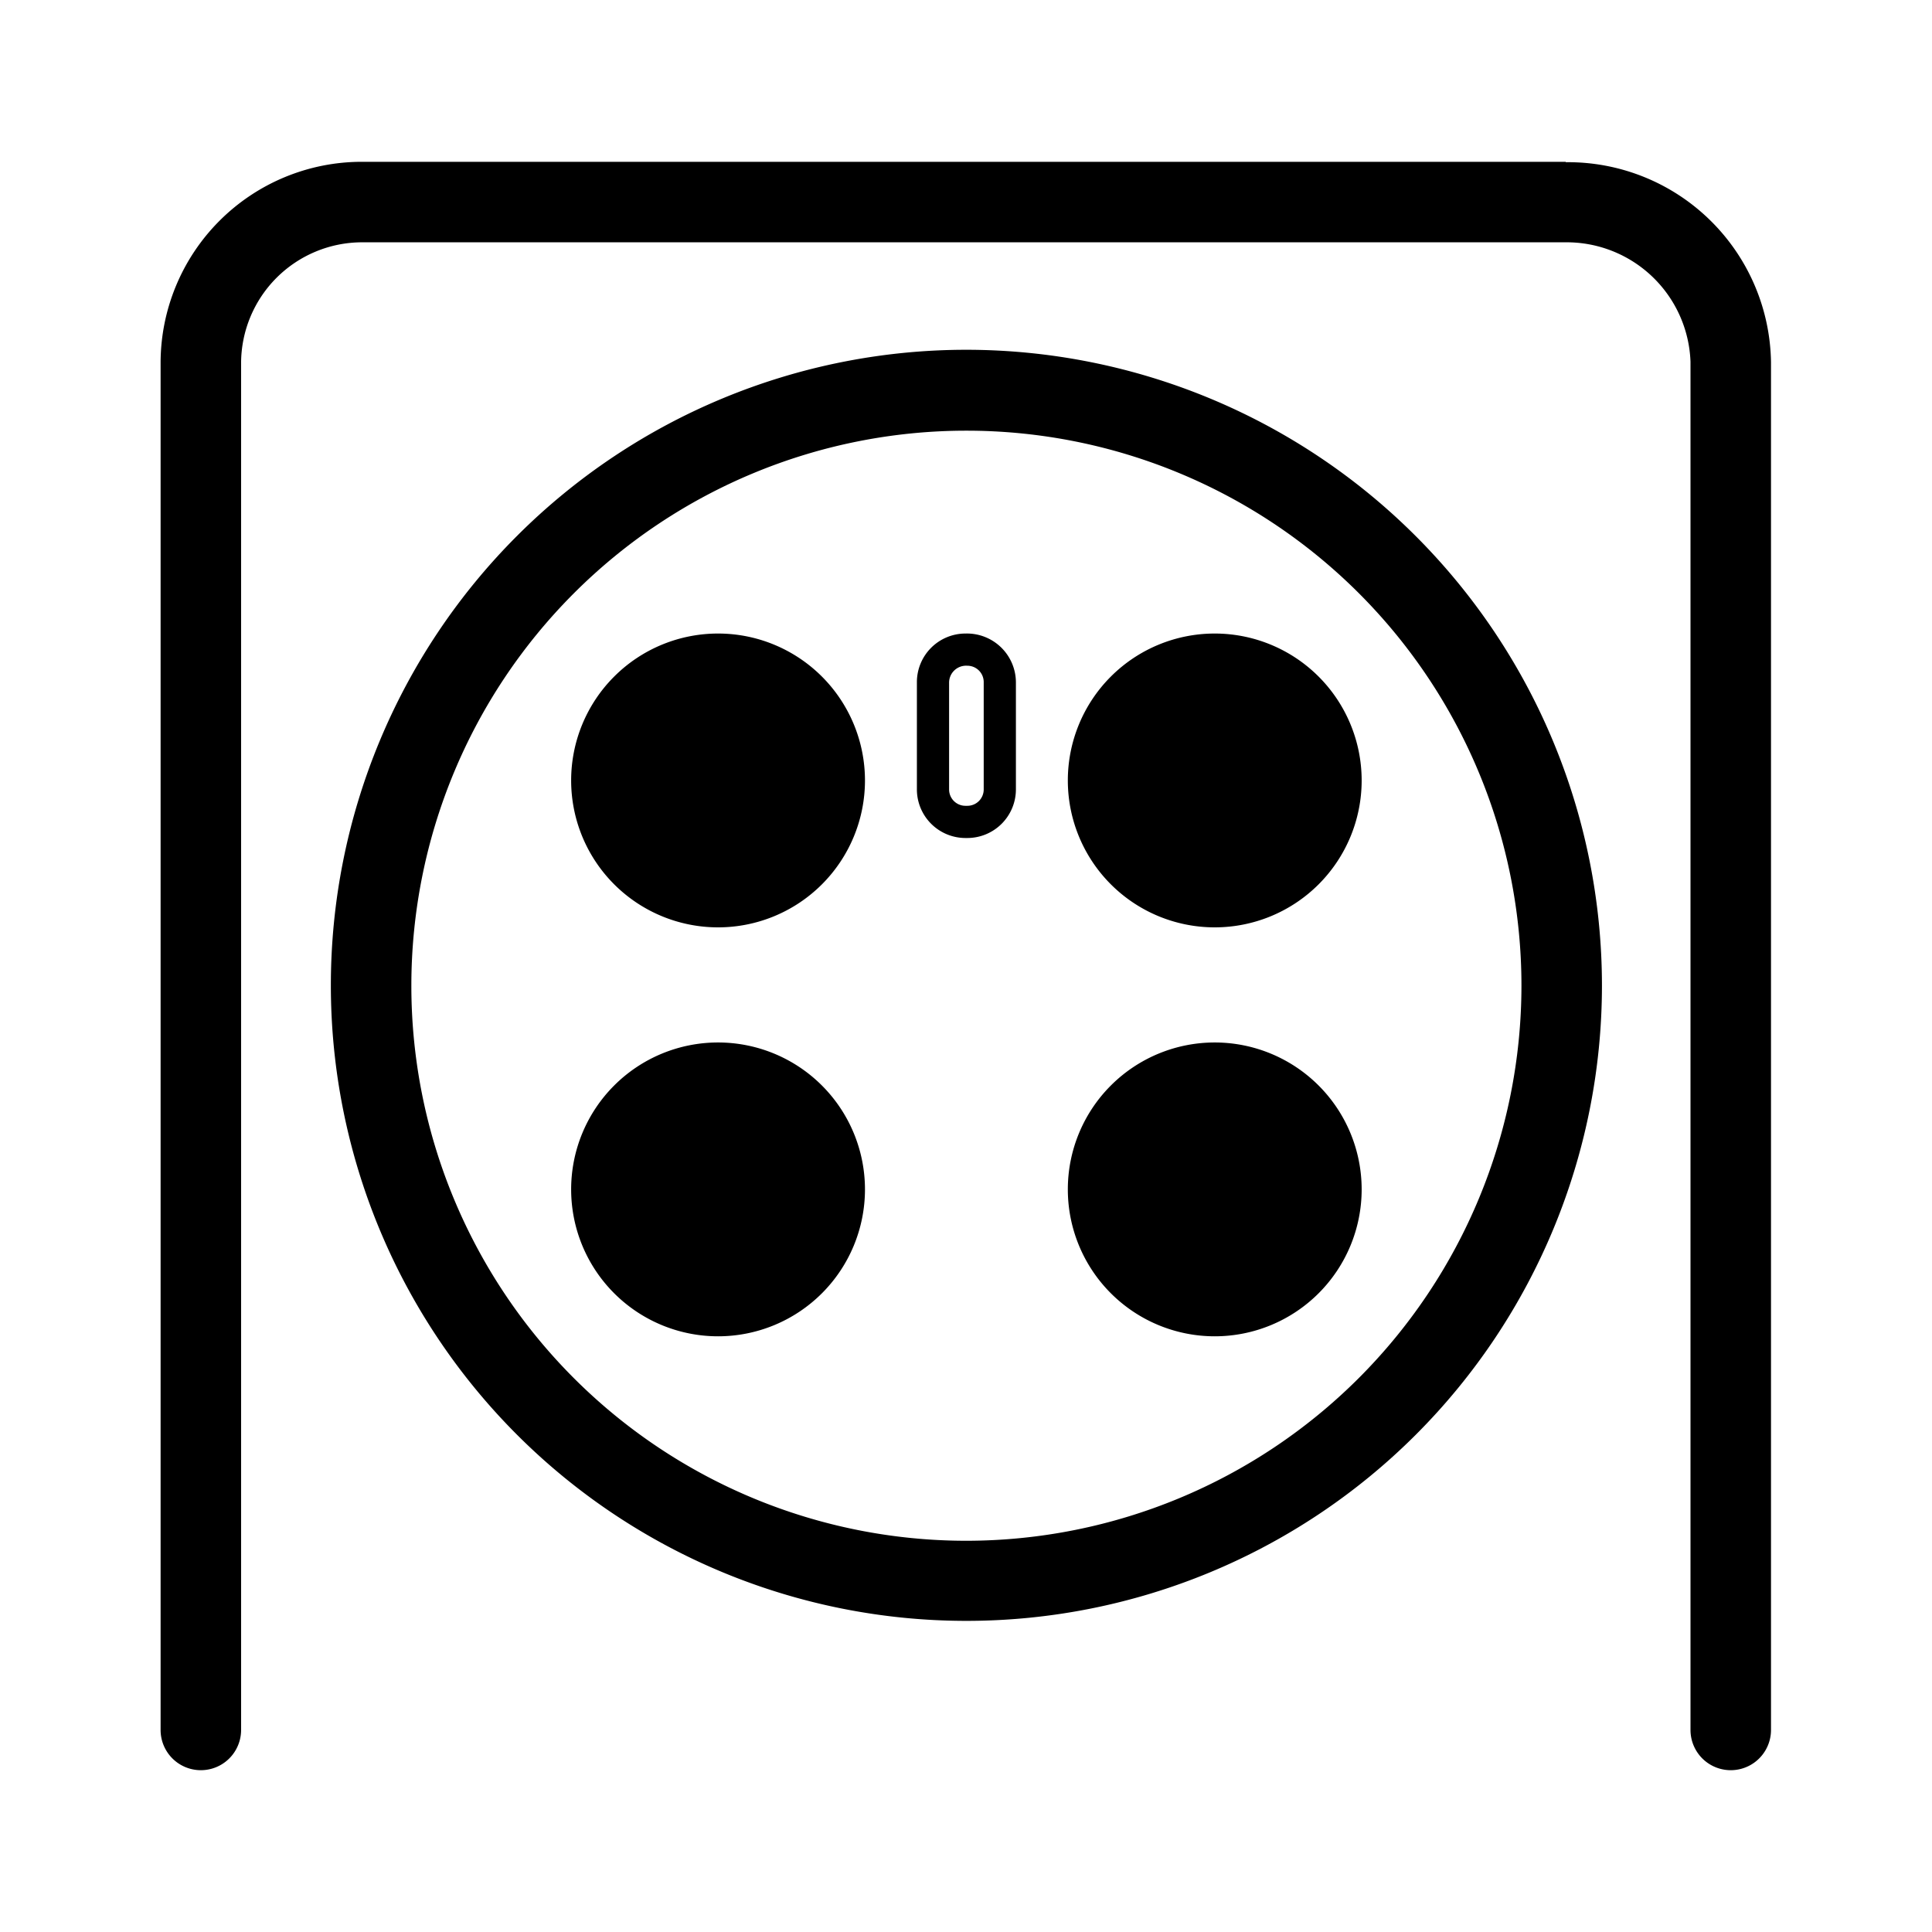
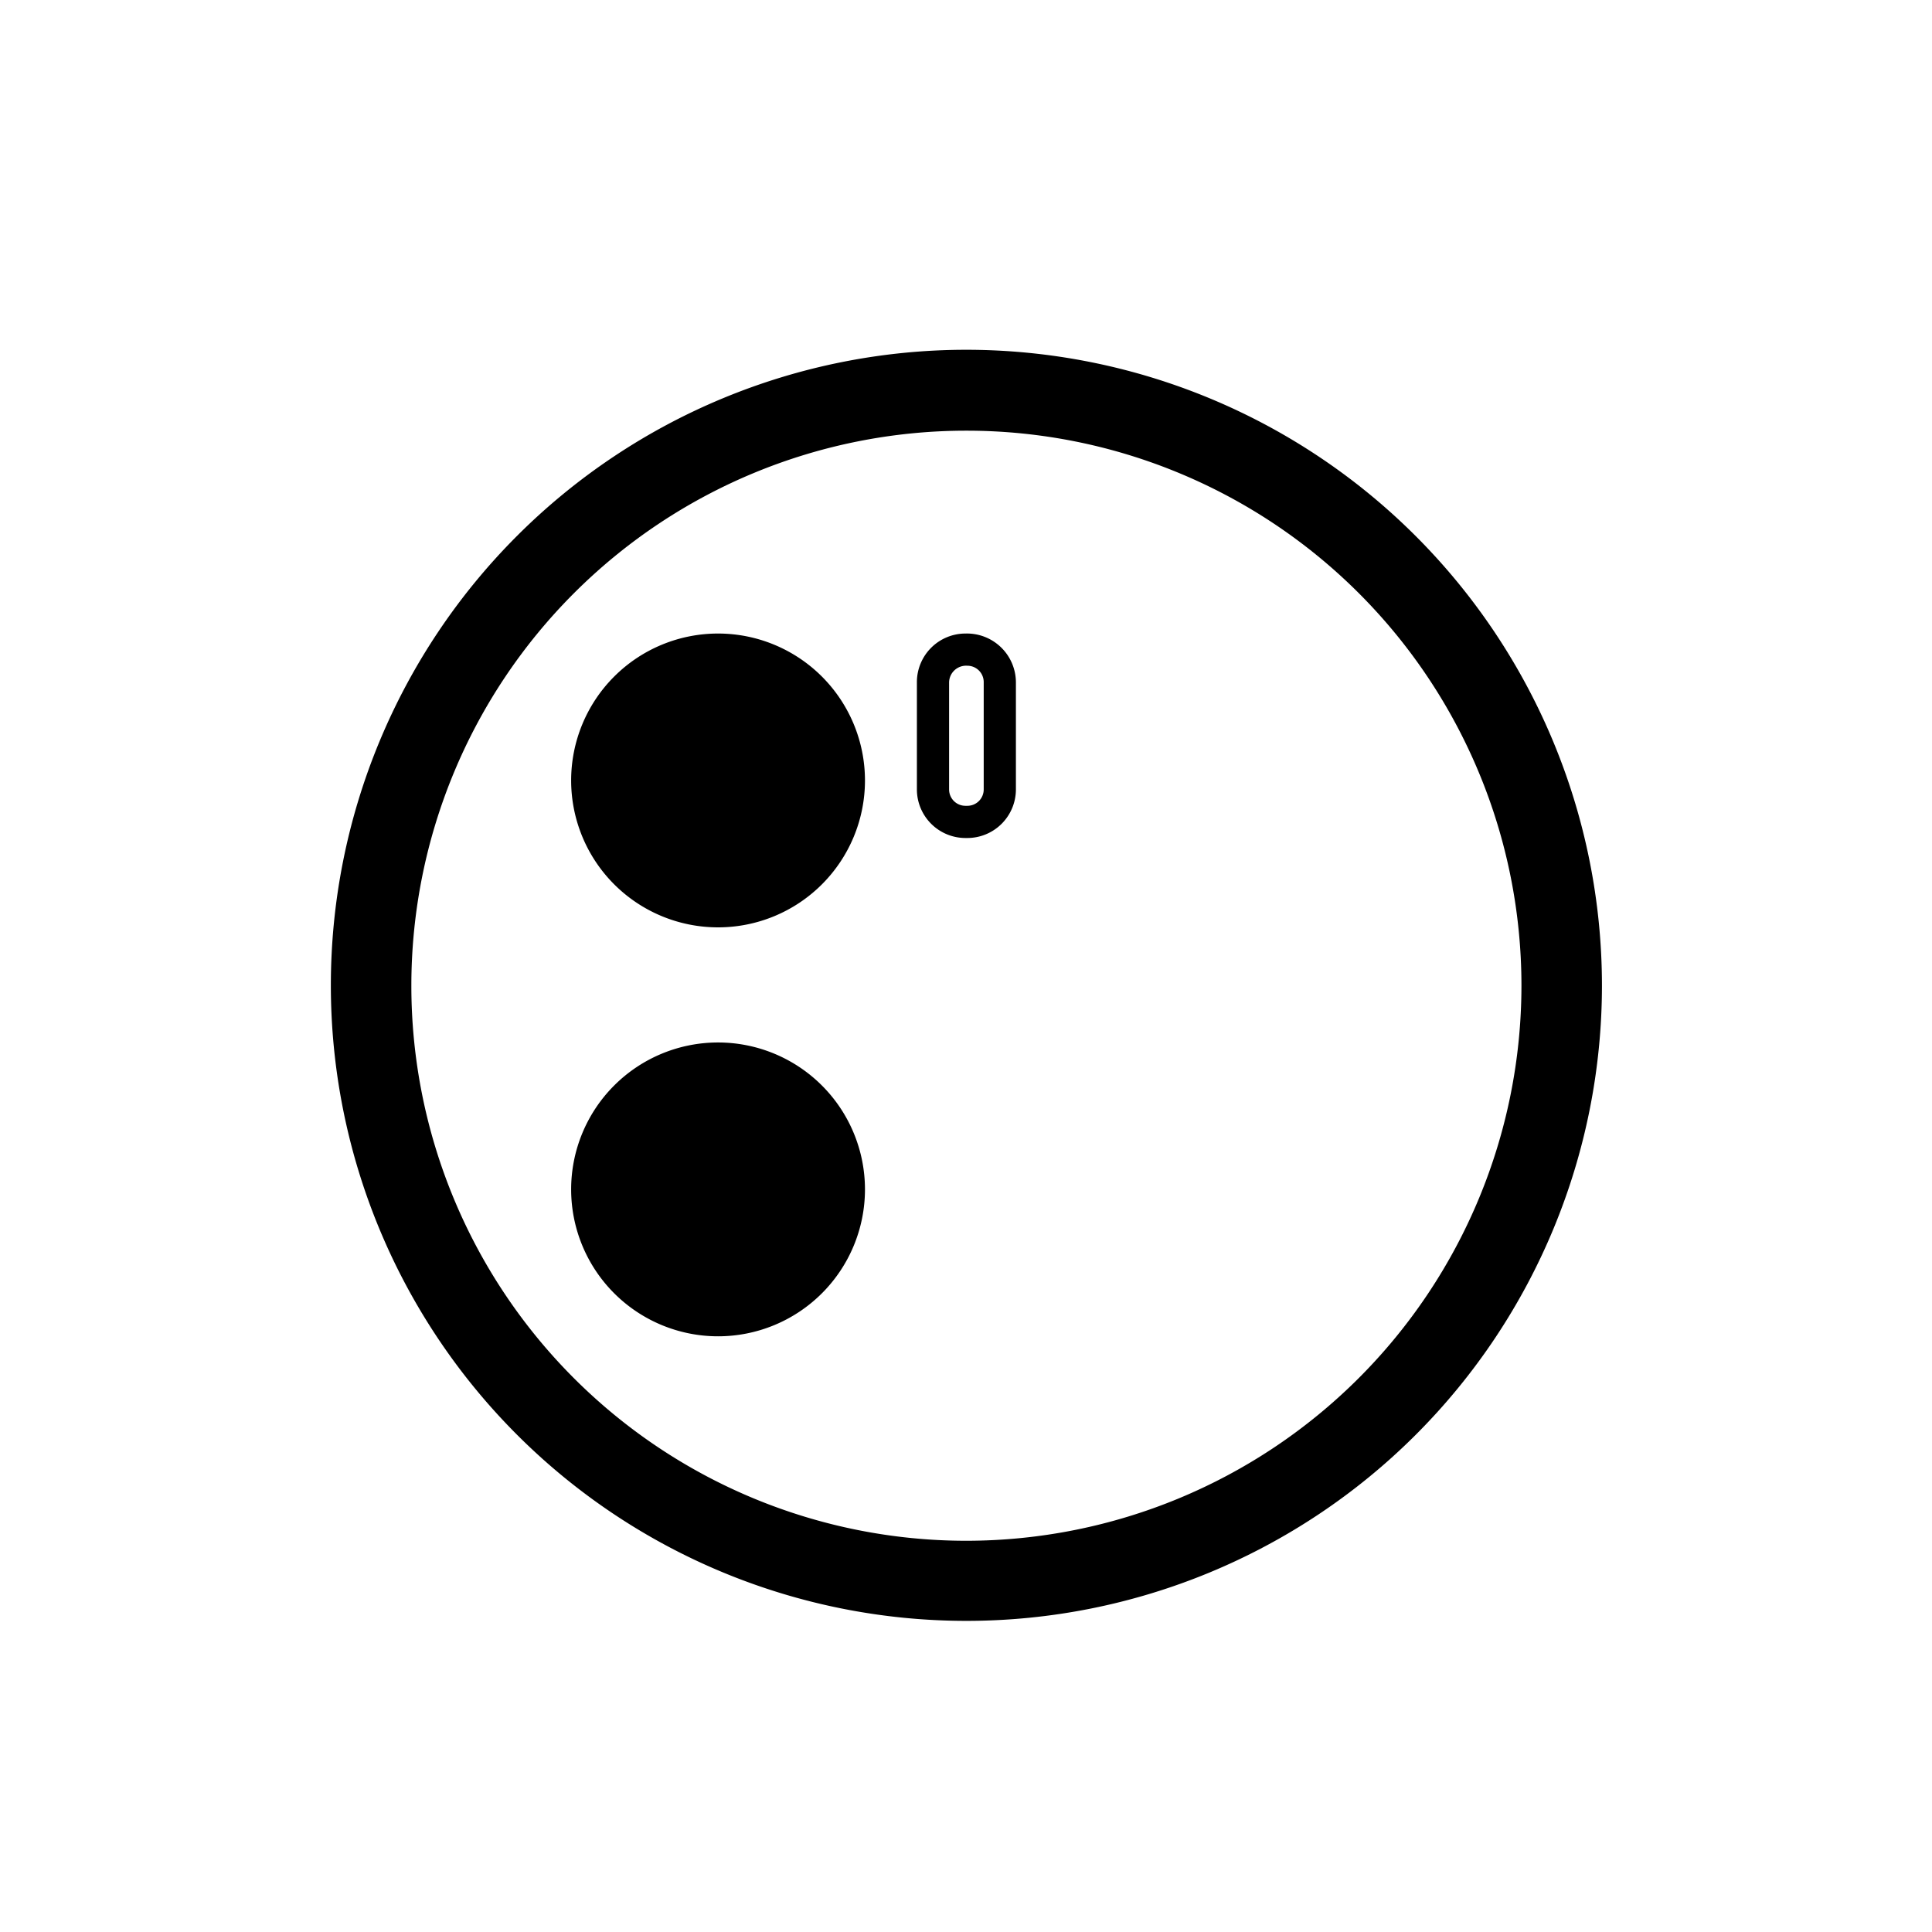
<svg xmlns="http://www.w3.org/2000/svg" id="Ce后置摄像头" width="48" height="48" viewBox="0 0 48 48">
-   <rect id="矩形_17351" data-name="矩形 17351" width="48" height="48" fill="none" />
  <g id="组_52885" data-name="组 52885">
    <path id="路径_23433" data-name="路径 23433" d="M24.01,8.69A15.79,15.79,0,1,0,39.8,24.48,15.8,15.8,0,0,0,24.01,8.69Zm0,29.59A13.79,13.79,0,1,1,37.8,24.49,13.8,13.8,0,0,1,24.01,38.28Z" />
-     <path id="路径_23434" data-name="路径 23434" d="M30.18,15.74a3.65,3.65,0,1,0,3.65,3.65,3.651,3.651,0,0,0-3.65-3.65Z" />
-     <path id="路径_23436" data-name="路径 23436" d="M30.18,25.9a3.65,3.65,0,1,0,3.65,3.65,3.651,3.651,0,0,0-3.65-3.65Z" />
    <path id="路径_23559" data-name="路径 23559" d="M30.18,25.9a3.65,3.65,0,1,0,3.65,3.65,3.651,3.651,0,0,0-3.65-3.65Z" transform="translate(-12.34)" />
    <path id="路径_23564" data-name="路径 23564" d="M30.18,25.9a3.65,3.65,0,1,0,3.65,3.65,3.651,3.651,0,0,0-3.65-3.65Z" transform="translate(-12.34 -10.16)" />
    <path id="路径_23437" data-name="路径 23437" d="M23.99,12.11a1.208,1.208,0,0,0-1.21,1.21v2.66a1.208,1.208,0,0,0,1.21,1.21h.04a1.208,1.208,0,0,0,1.21-1.21V13.32a1.217,1.217,0,0,0-1.25-1.21Zm.45,3.87a.406.406,0,0,1-.41.41h-.04a.406.406,0,0,1-.41-.41V13.32a.422.422,0,0,1,.45-.41.406.406,0,0,1,.41.41Z" transform="translate(0 3.63)" />
-     <path id="路径_23438" data-name="路径 23438" d="M38.9,4.02H8.99a5,5,0,0,0-5,5V42.98a1,1,0,0,0,2,0V9.02a3.009,3.009,0,0,1,3-3H38.9A3.078,3.078,0,0,1,42,8.99V42.98a1,1,0,0,0,2,0V9a5.044,5.044,0,0,0-5.1-4.97Z" />
  </g>
</svg>